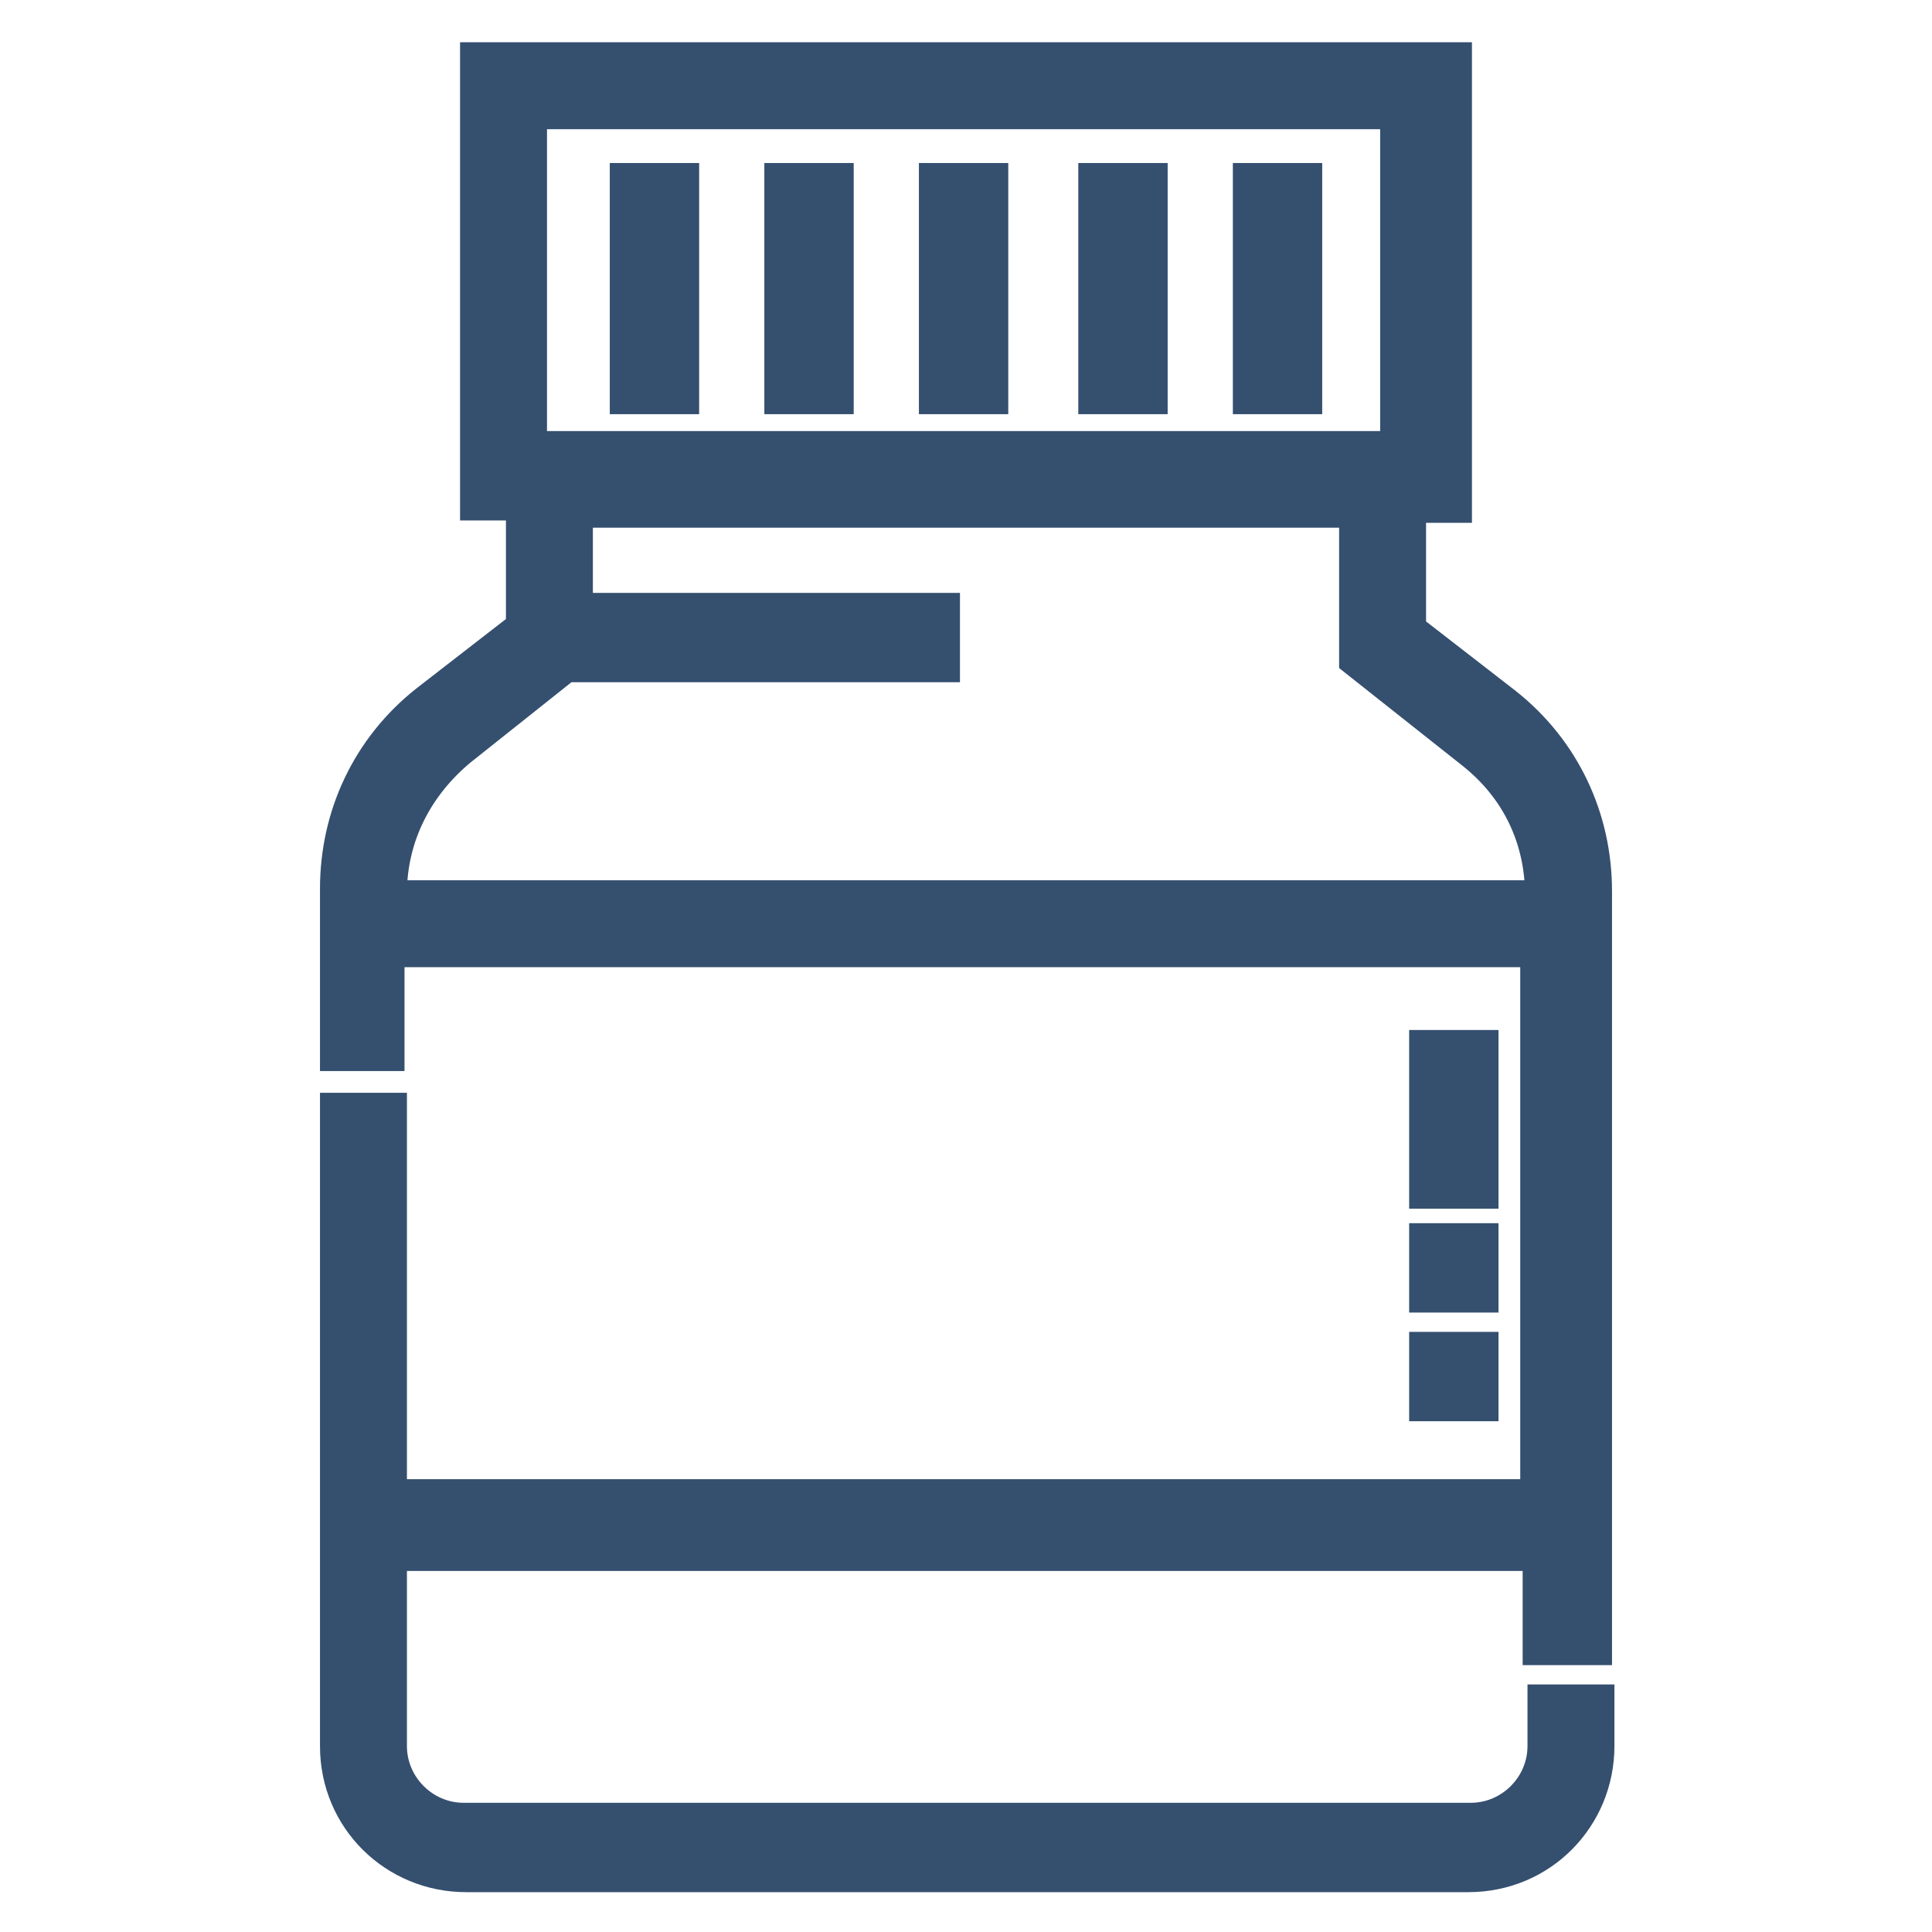
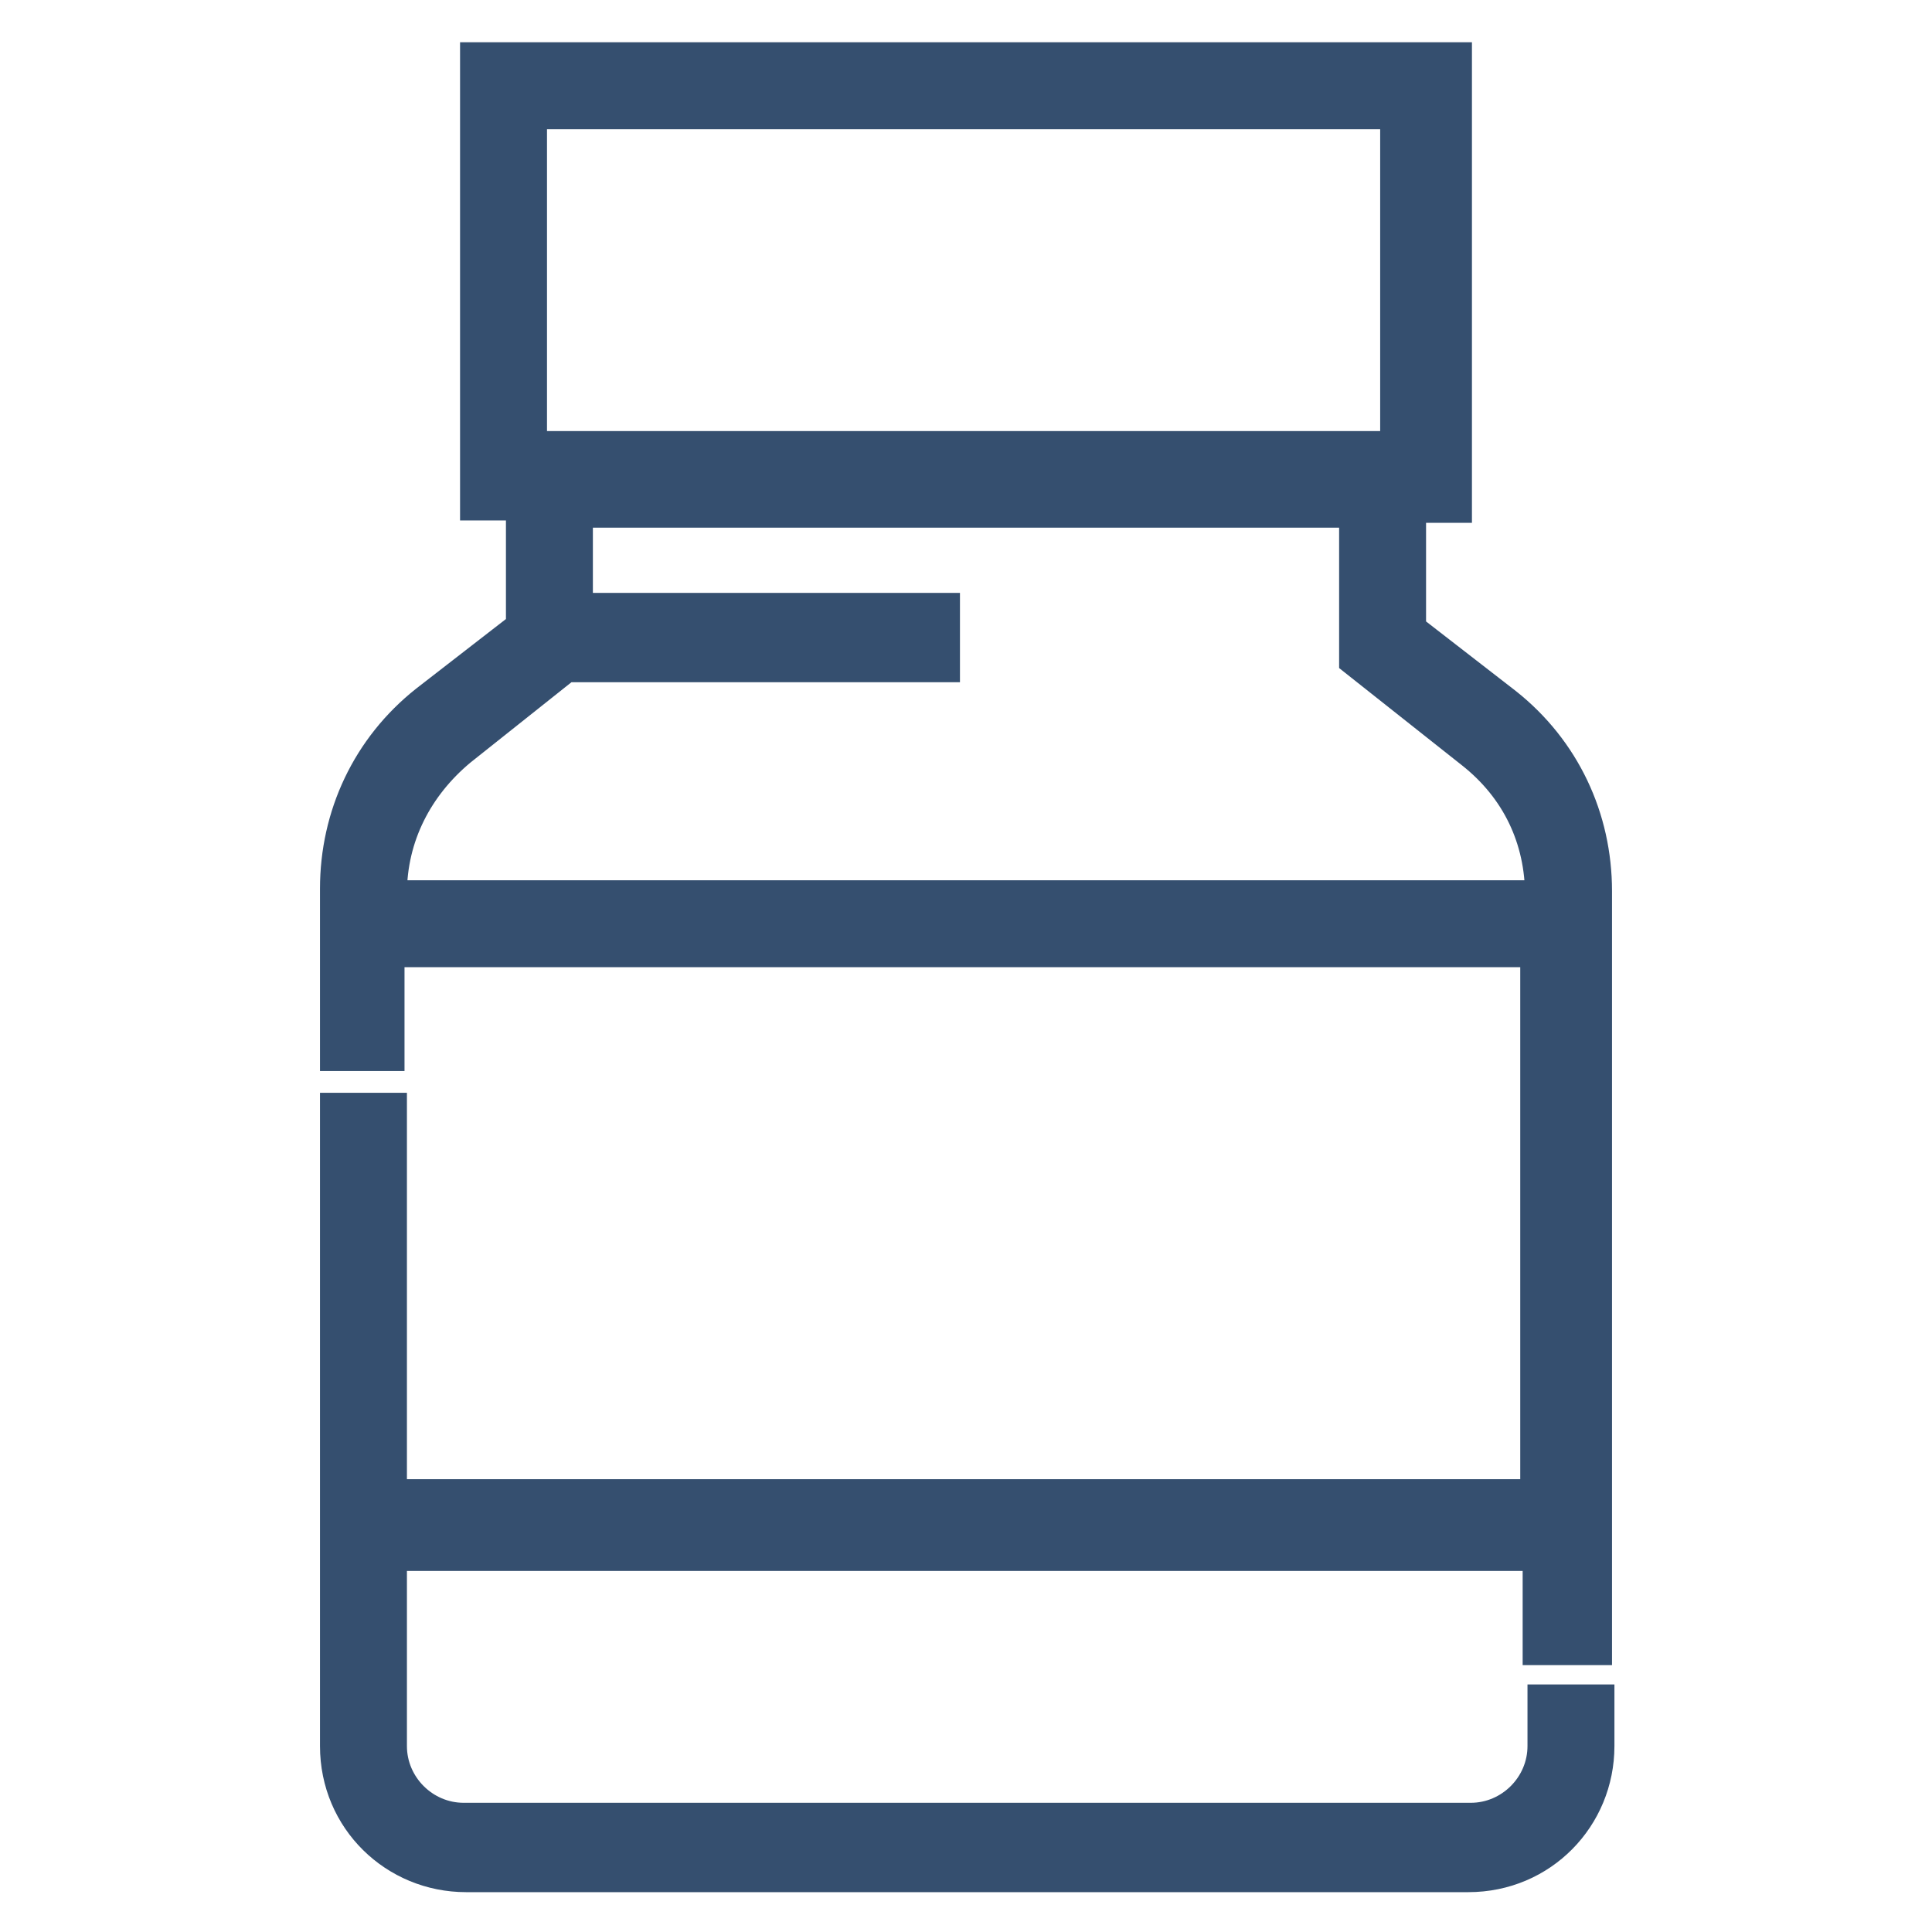
<svg xmlns="http://www.w3.org/2000/svg" id="_x31__x2C_5" viewBox="0 0 80 80">
  <style>.st0{fill:#354f6f;stroke:#354f6f;stroke-width:1.5;stroke-miterlimit:10}</style>
  <path class="st0" d="M62.3 29.2l-4-3.1v-5.2h1.9V2.5H19.8v18.3h1.9V26l-4 3.1C15.3 31 14 33.8 14 36.8v6.8h2v-4.3h47.7V62H16.1V46H14v26.3c0 3 2.4 5.3 5.3 5.3h41.5c3 0 5.3-2.4 5.3-5.3v-1.8H64v1.8c0 1.7-1.4 3.1-3.1 3.1H19.2c-1.7 0-3.1-1.4-3.1-3.1v-8h47.7v3.9H66V36.9c0-3-1.3-5.8-3.7-7.7zM21.9 4.6h36v14h-36v-14zm-5.8 32.6V37c0-2.4 1.1-4.5 2.9-6l4.4-3.5H39v-2.2H23.8v-4.2h32.4v6.2l4.8 3.8c1.9 1.5 2.9 3.6 2.9 6v.1H16.1z" />
-   <path class="st0" d="M26 7.5h2.2v8.9H26V7.5zm6.4 0h2.2v8.9h-2.2V7.5zm6.5 0H41v8.9h-2.2V7.5zm6.5 0h2.2v8.9h-2.2V7.5zm6.4 0H54v8.9h-2.2V7.5zm9.5 50.6h-2.2v-2.2h2.2v2.2zm0-4.5h-2.2v-2.2h2.2v2.2zm0-4.3h-2.2v-5.9h2.2v5.9z" />
</svg>